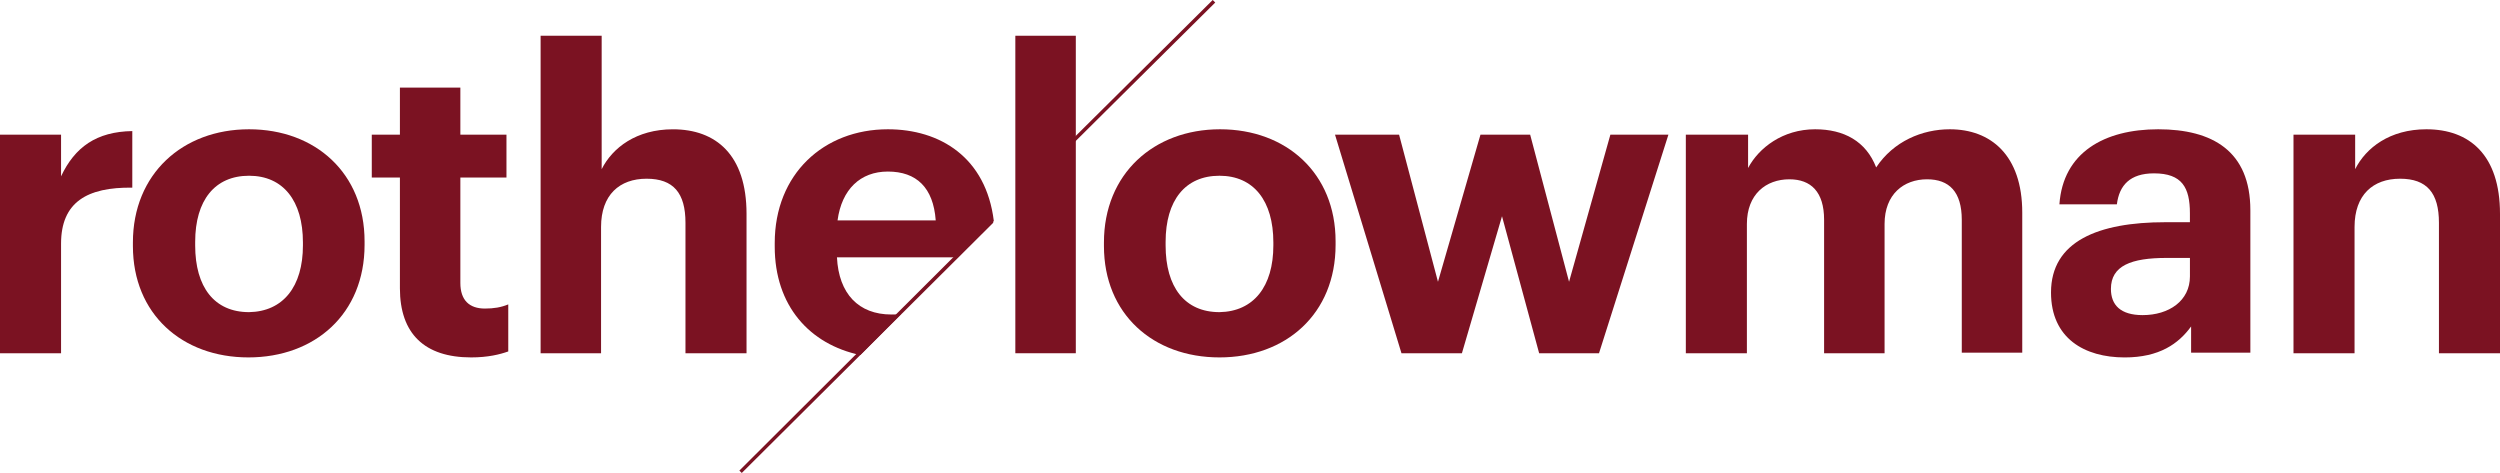
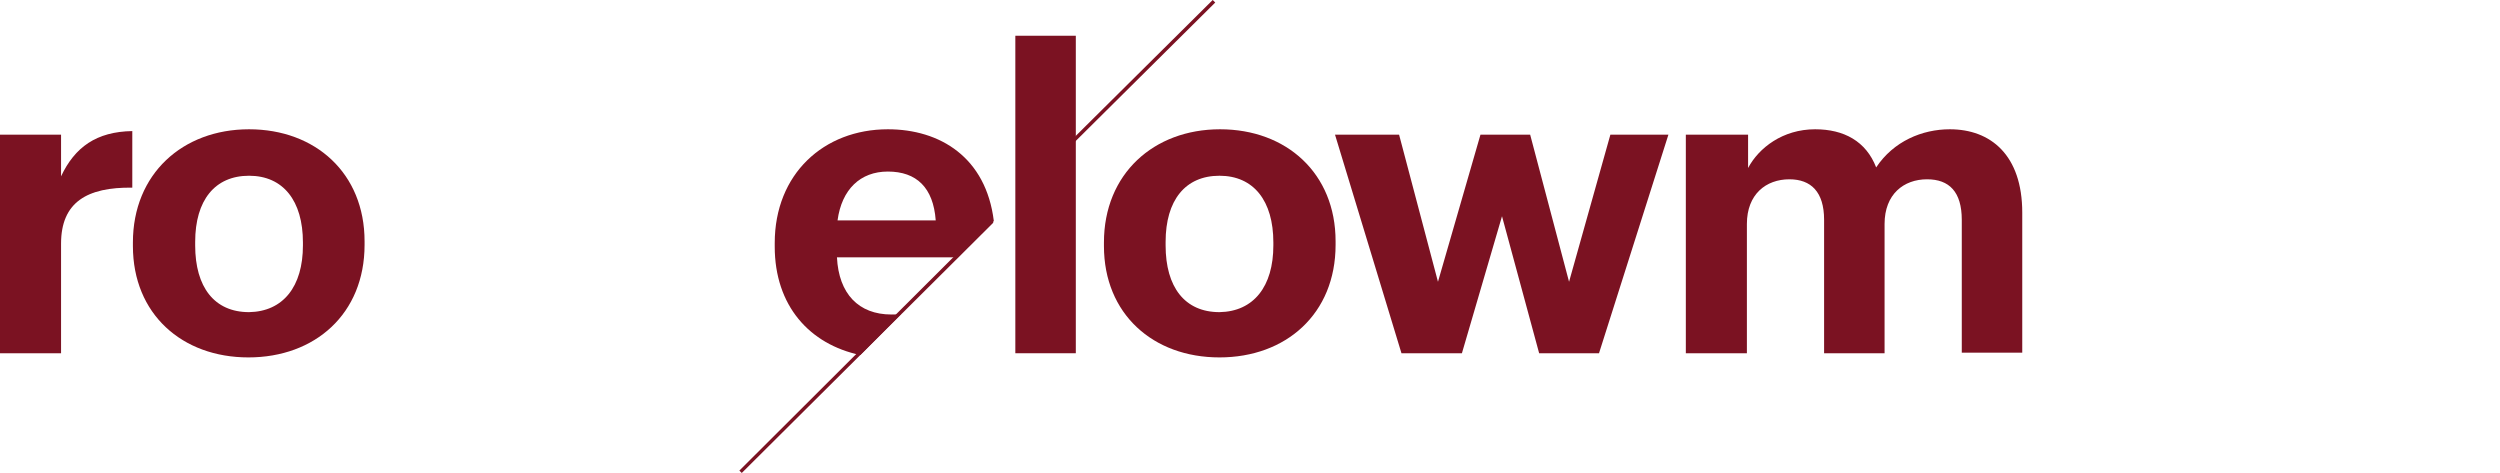
<svg xmlns="http://www.w3.org/2000/svg" width="111" height="21" viewBox="0 0 111 21" fill="none">
  <g clip-path="url(#clip0_20_1101)">
    <path d="M56.537 10.897V10.765C56.537 8.914 55.66 7.803 54.145 7.803C52.63 7.803 51.753 8.887 51.753 10.739V10.897C51.753 12.748 52.604 13.859 54.145 13.859C55.66 13.833 56.537 12.722 56.537 10.897ZM49.015 10.923V10.765C49.015 7.724 51.221 5.74 54.17 5.74C57.12 5.74 59.3 7.697 59.3 10.712V10.871C59.3 13.938 57.094 15.869 54.145 15.869C51.195 15.869 49.015 13.938 49.015 10.923Z" fill="#7B1222" />
    <path d="M59.274 5.978H62.119L63.846 12.511L65.733 5.978H67.939L69.666 12.511L71.501 5.978H74.078L70.996 15.684H68.338L66.689 9.601L64.909 15.684H62.225L59.274 5.978Z" fill="#7B1222" />
    <path d="M74.904 5.978H77.615V7.459C78.093 6.56 79.157 5.74 80.591 5.74C81.868 5.74 82.851 6.269 83.302 7.433C84.074 6.269 85.349 5.74 86.572 5.74C88.379 5.74 89.788 6.877 89.788 9.442V15.658H87.103V9.76C87.103 8.517 86.545 7.961 85.562 7.961C84.525 7.961 83.675 8.623 83.675 9.945V15.684H80.99V9.76C80.99 8.517 80.406 7.961 79.449 7.961C78.412 7.961 77.562 8.623 77.562 9.945V15.684H74.851V5.978H74.904Z" fill="#7B1222" />
-     <path d="M97.233 12.272V11.452H96.196C94.628 11.452 93.725 11.796 93.725 12.828C93.725 13.541 94.15 13.991 95.133 13.991C96.303 13.991 97.233 13.356 97.233 12.272ZM91.065 12.986C91.065 10.712 93.165 9.866 96.142 9.866H97.232V9.469C97.232 8.332 96.887 7.697 95.637 7.697C94.574 7.697 94.095 8.226 93.989 9.072H91.438C91.597 6.772 93.431 5.74 95.823 5.74C98.216 5.74 99.916 6.692 99.916 9.336V15.658H97.285V14.495C96.727 15.262 95.876 15.87 94.334 15.87C92.554 15.87 91.065 15.023 91.065 12.987L91.065 12.986Z" fill="#7B1222" />
-     <path d="M101.857 5.978H104.569V7.512C105.047 6.56 106.11 5.74 107.731 5.74C109.644 5.74 111 6.877 111 9.495V15.684H108.289V9.892C108.289 8.57 107.758 7.935 106.562 7.935C105.366 7.935 104.542 8.649 104.542 10.077V15.684H101.831V5.978H101.857Z" fill="#7B1222" />
    <path d="M0 5.978H2.711V7.829C3.322 6.533 4.279 5.846 5.874 5.82V8.332C3.88 8.305 2.711 8.967 2.711 10.818V15.684H0V5.978Z" fill="#7B1222" />
    <path d="M13.45 10.897V10.765C13.45 8.914 12.573 7.803 11.058 7.803C9.543 7.803 8.666 8.887 8.666 10.739V10.897C8.666 12.748 9.517 13.859 11.058 13.859C12.573 13.833 13.45 12.722 13.45 10.897ZM5.901 10.923V10.765C5.901 7.724 8.107 5.74 11.057 5.74C14.008 5.74 16.187 7.697 16.187 10.712V10.871C16.187 13.938 13.981 15.869 11.03 15.869C8.08 15.869 5.901 13.938 5.901 10.923Z" fill="#7B1222" />
-     <path d="M17.756 12.801V7.882H16.507V5.978H17.756V3.889H20.44V5.978H22.487V7.882H20.44V12.563C20.44 13.33 20.839 13.7 21.53 13.7C21.929 13.7 22.248 13.647 22.567 13.515V15.604C22.195 15.737 21.663 15.869 20.919 15.869C18.846 15.869 17.756 14.811 17.756 12.801Z" fill="#7B1222" />
-     <path d="M24.003 1.587H26.714V7.512C27.192 6.56 28.255 5.741 29.877 5.741C31.79 5.741 33.146 6.877 33.146 9.495V15.685H30.435V9.892C30.435 8.57 29.903 7.935 28.707 7.935C27.511 7.935 26.687 8.649 26.687 10.077V15.685H24.003V1.587Z" fill="#7B1222" />
    <path d="M47.766 1.587H45.081V15.684H47.766V1.587Z" fill="#7B1222" />
    <path d="M39.42 7.617C40.696 7.617 41.44 8.331 41.546 9.785H37.187C37.373 8.41 38.197 7.617 39.42 7.617ZM40.005 13.938C39.871 13.964 39.739 13.964 39.579 13.964C38.117 13.964 37.24 13.039 37.161 11.426H42.53L44.126 9.813C43.779 6.983 41.733 5.74 39.421 5.74C36.577 5.74 34.398 7.724 34.398 10.791V10.95C34.398 13.568 35.939 15.287 38.198 15.763L40.006 13.938L40.005 13.938Z" fill="#7B1222" />
    <path d="M32.934 21L32.828 20.894L43.966 9.786L44.098 9.839V9.892L32.934 21Z" fill="#7B1222" />
    <path d="M53.844 0L47.596 6.2L47.708 6.313L53.957 0.112L53.844 0Z" fill="#7B1222" />
  </g>
  <defs>
    <clipPath id="clip0_20_1101">
      <rect width="111" height="21" fill="white" />
    </clipPath>
  </defs>
</svg>